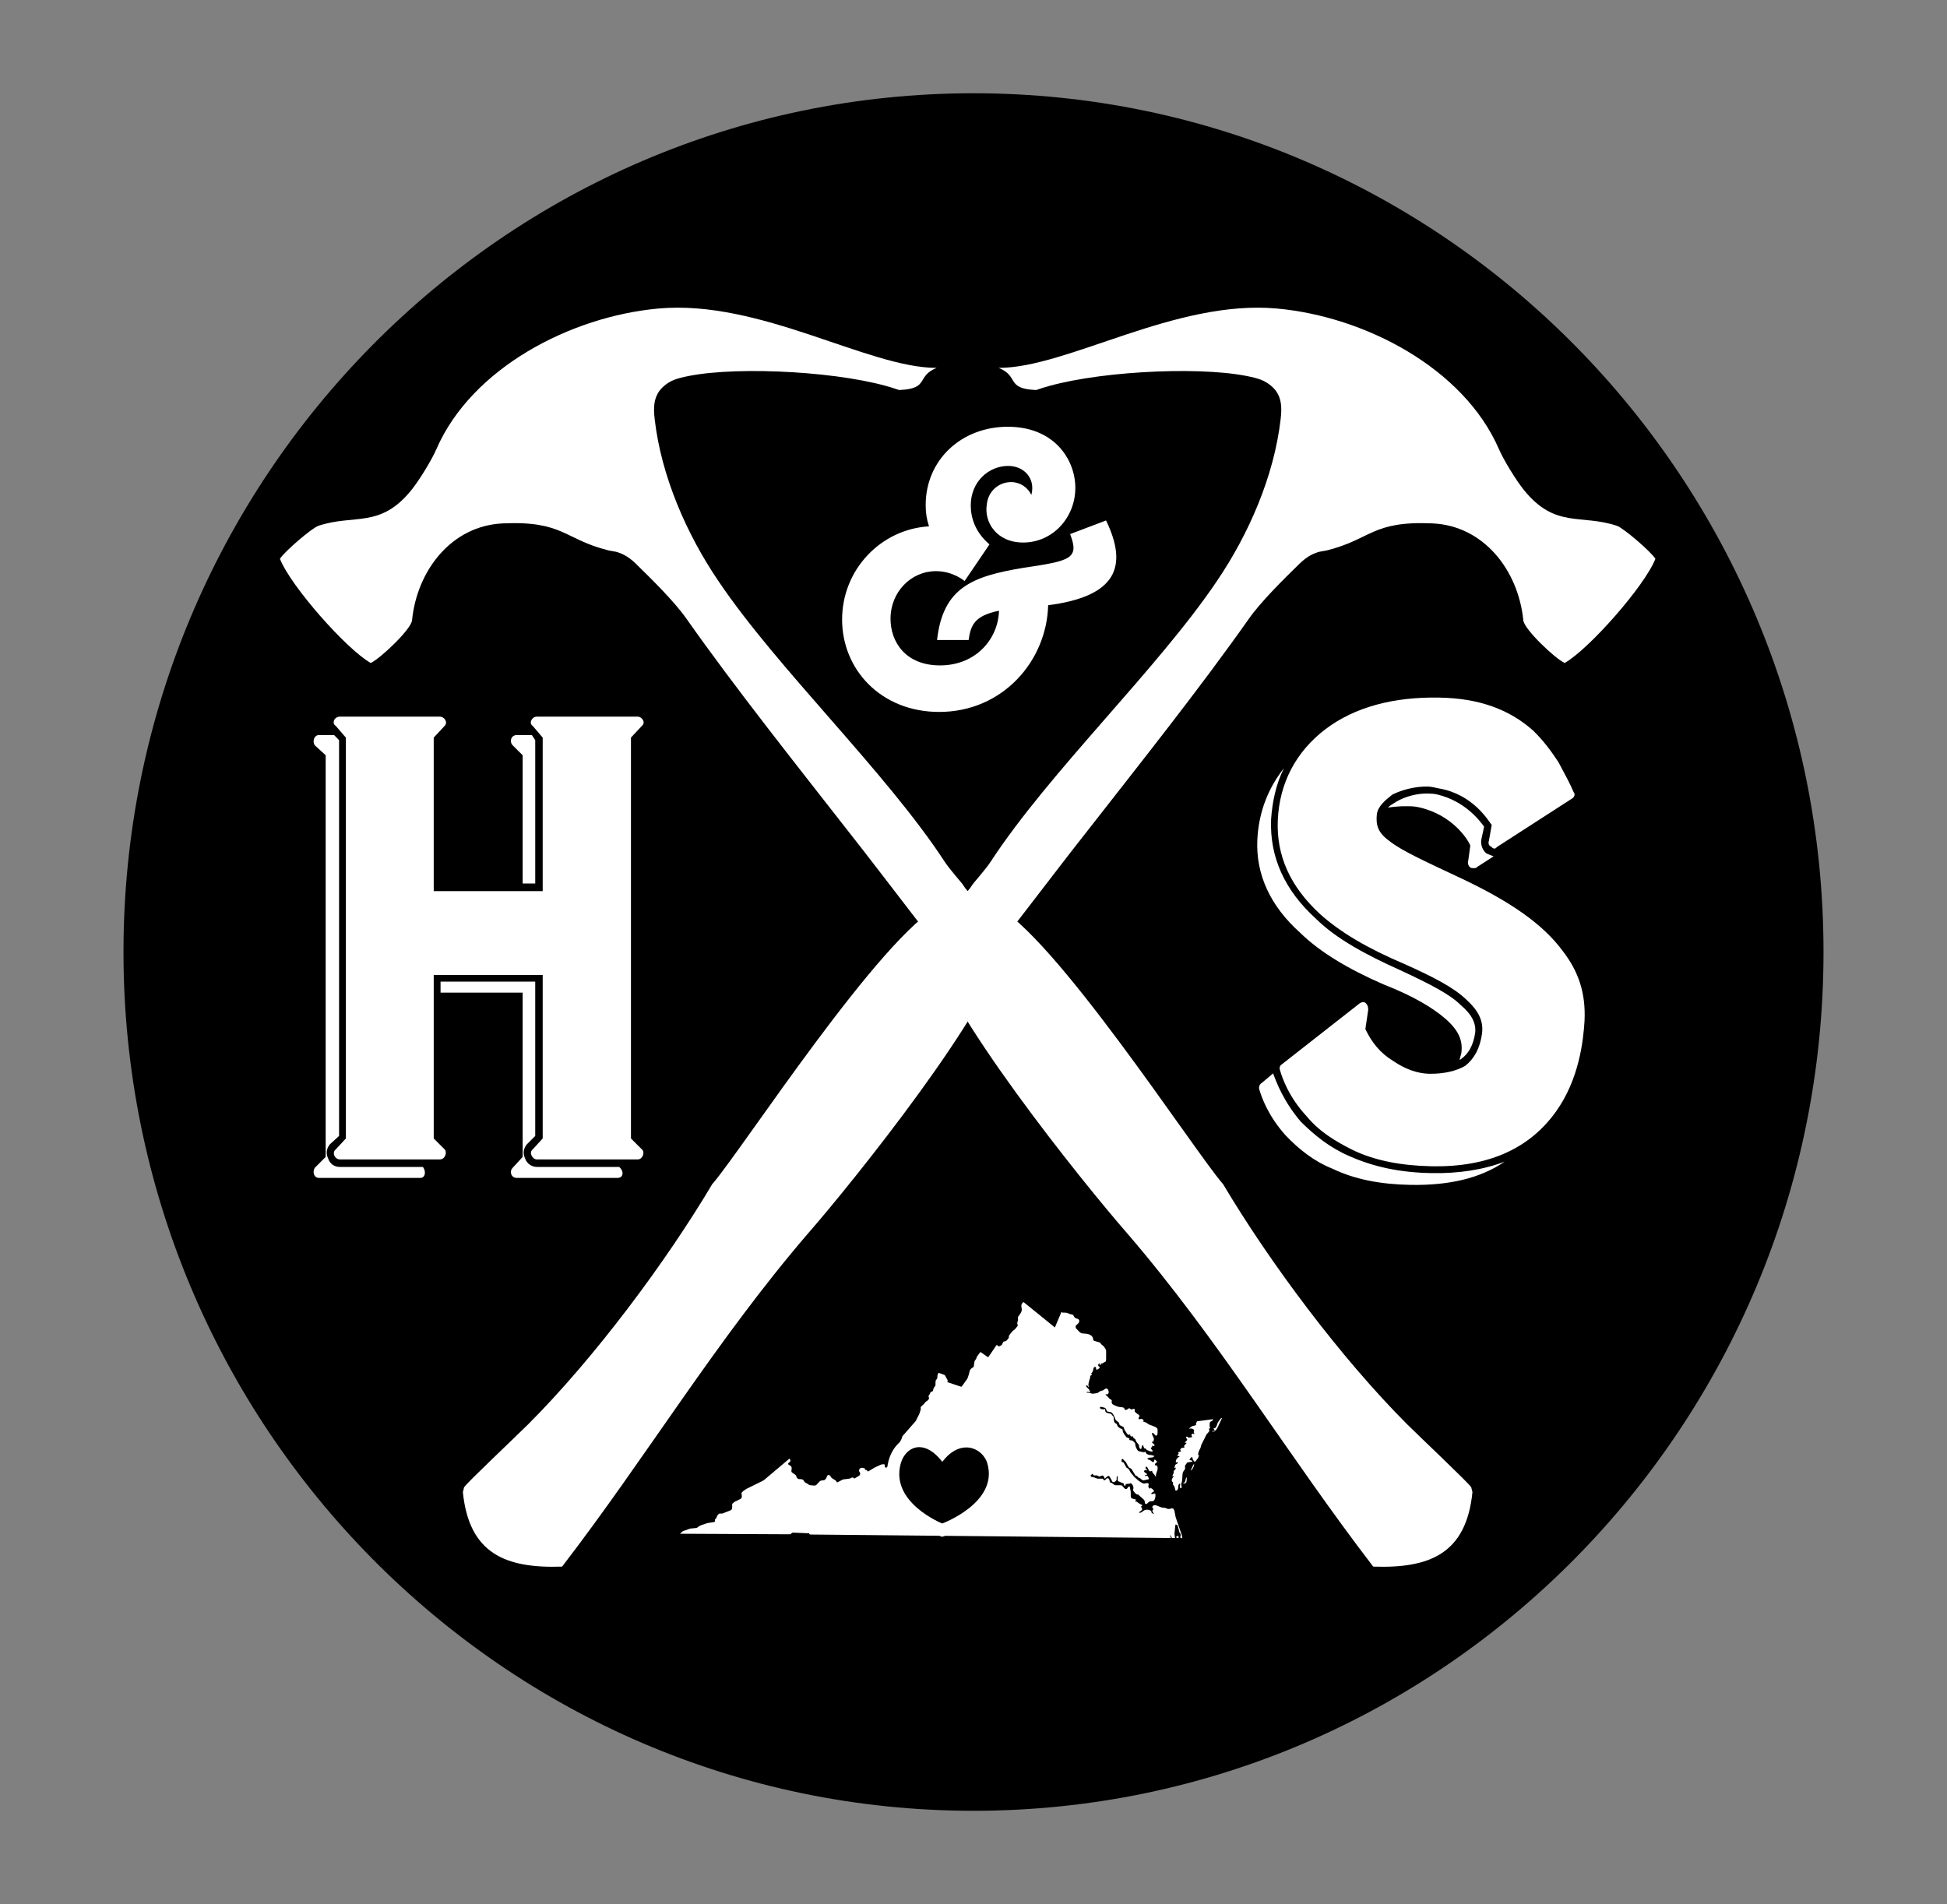
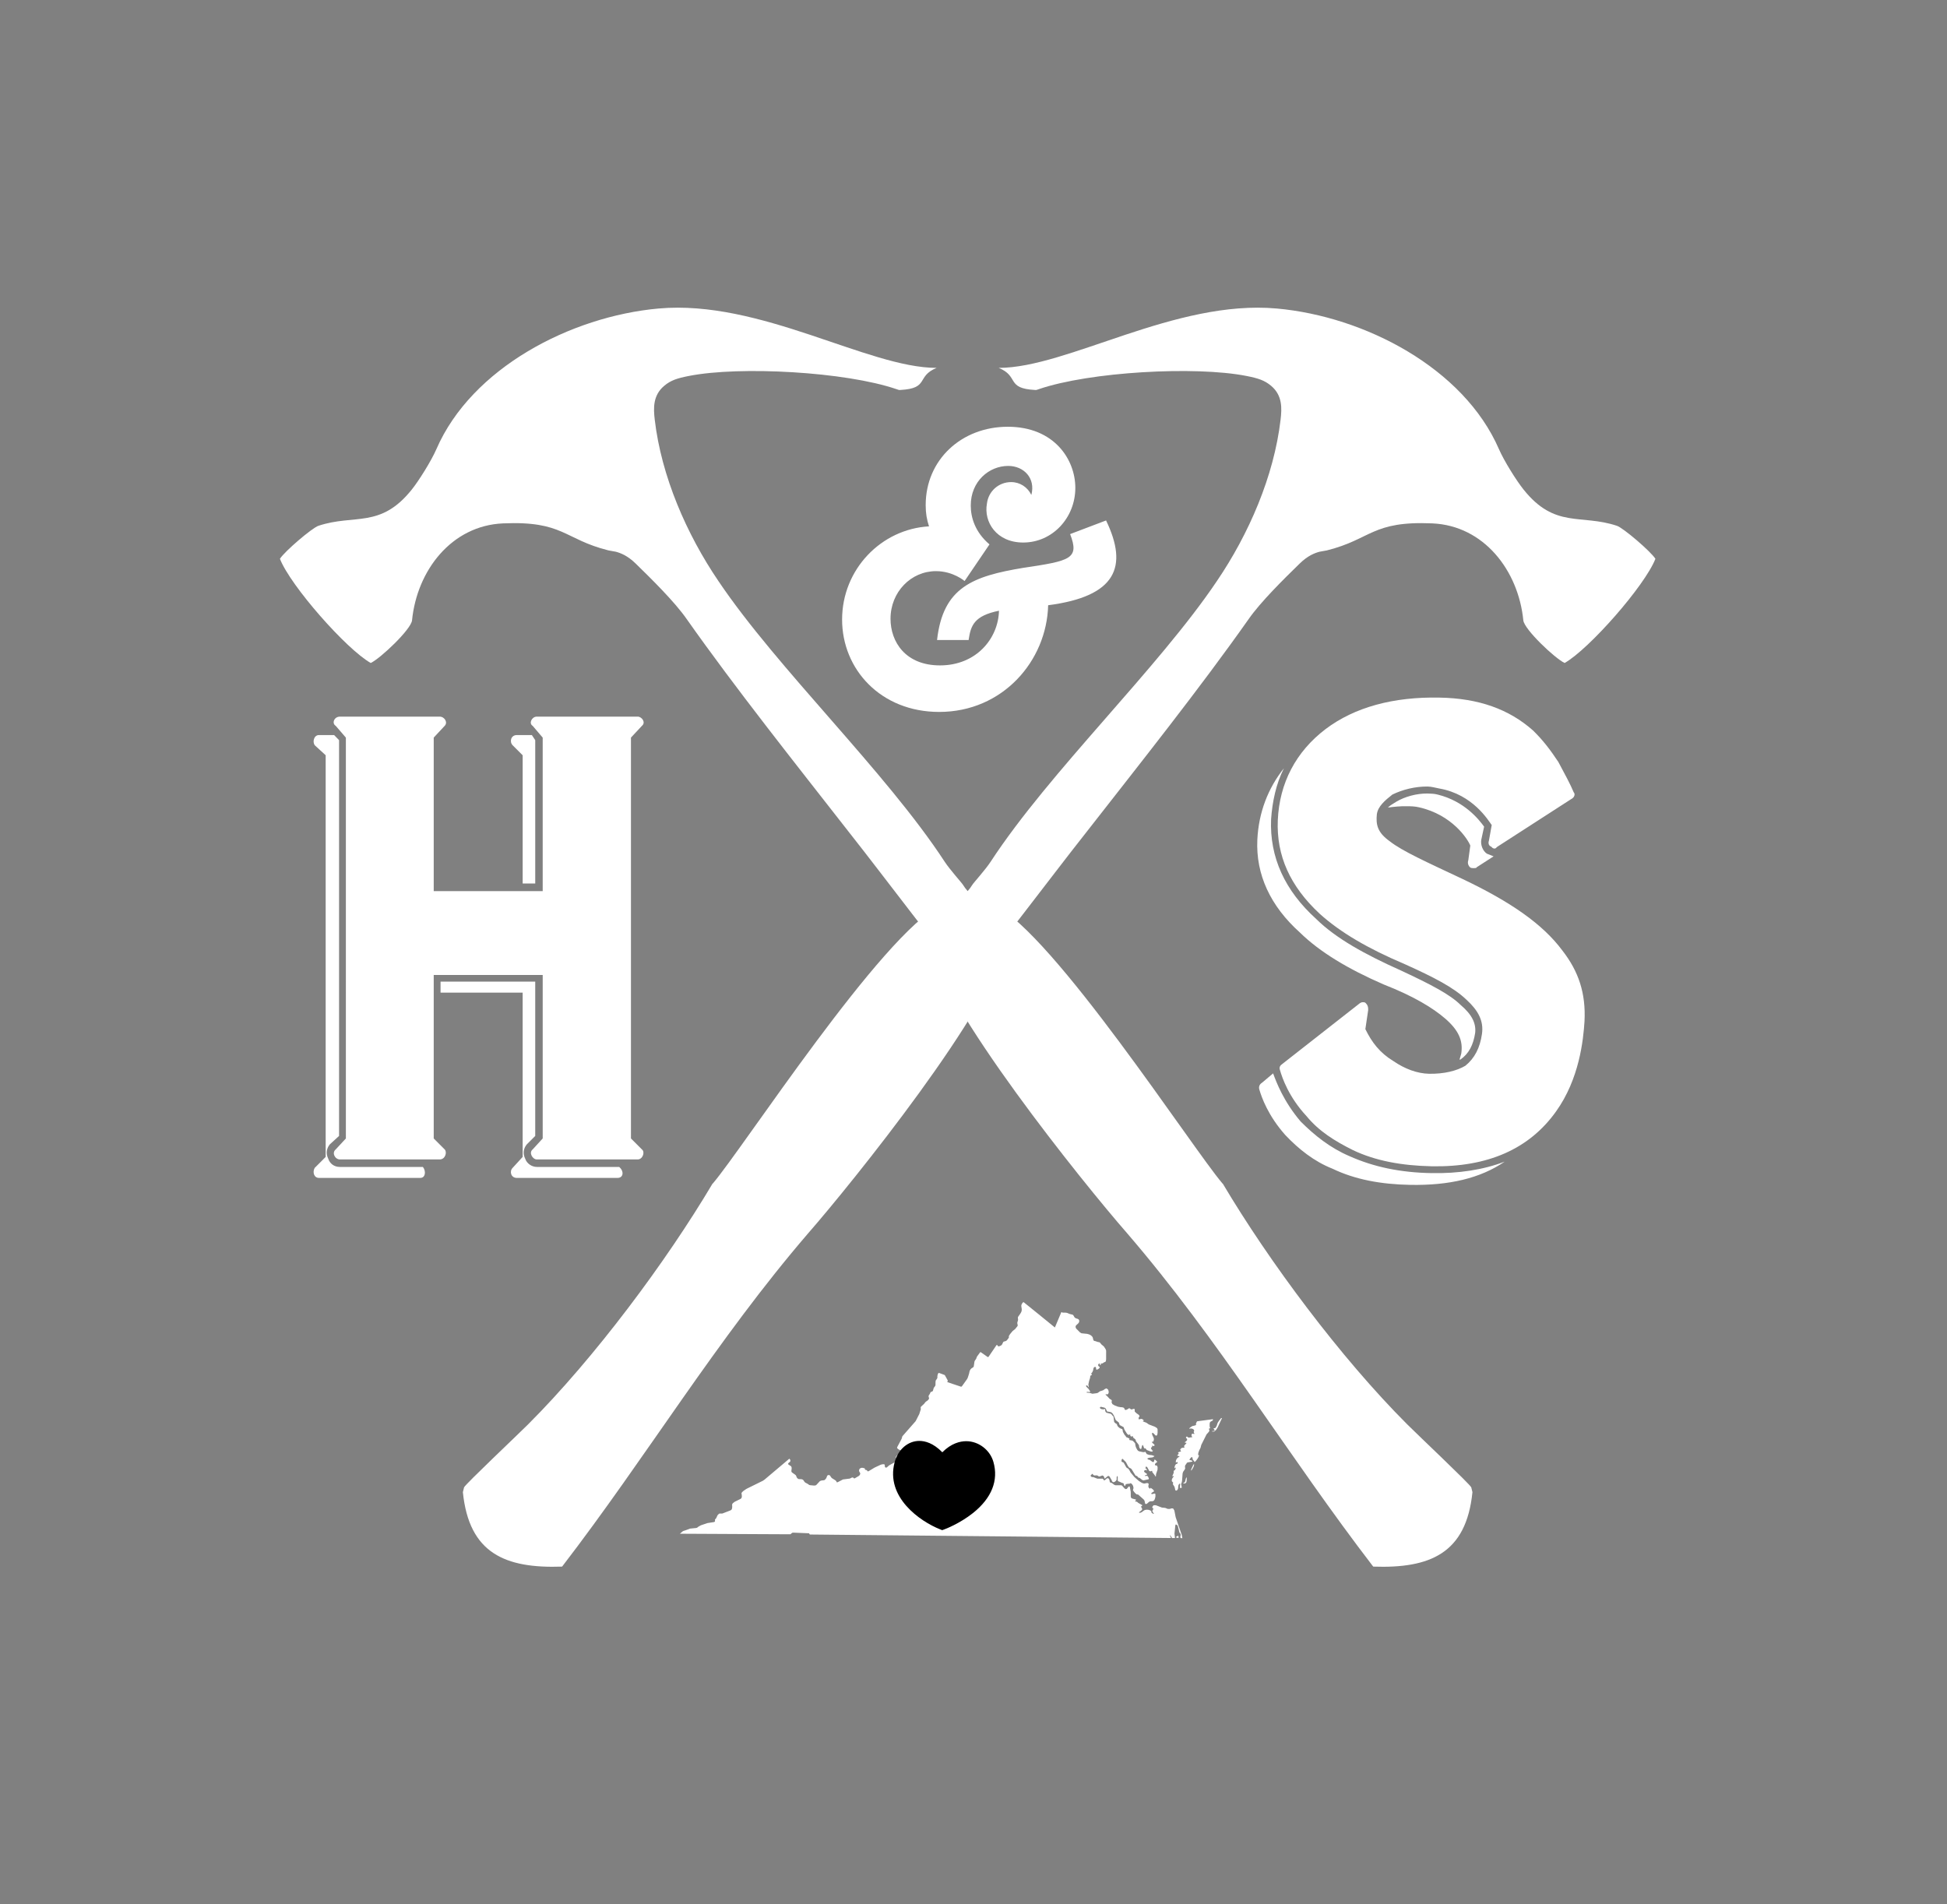
<svg xmlns="http://www.w3.org/2000/svg" version="1.1" id="Layer_1" x="0px" y="0px" viewBox="0 0 1092 1068" style="enable-background:new 0 0 1092 1068;" xml:space="preserve">
  <rect x="0" y="0" width="1092" height="1068" fill="#808080" stroke="none" />
  <style type="text/css">
	.st0{fill-rule:evenodd;clip-rule:evenodd;}
	.st1{fill-rule:evenodd;clip-rule:evenodd;fill:#FFFFFF;}
	.st2{fill:#FFFFFF;}
</style>
  <g>
-     <path class="st0" d="M1022.74,533.96c0,265.8-213.67,481.73-476.7,481.73c-263.1,0-476.78-215.93-476.78-481.73   c0-265.73,213.67-481.65,476.78-481.65C809.06,52.31,1022.74,268.24,1022.74,533.96L1022.74,533.96z" />
    <path class="st1" d="M193.99,638.58l-5.7,6.15c-2.32,1.87-0.45,5.62,2.4,5.62h55.87c3.3,0,4.28-4.2,2.85-5.62l-6.15-6.15v-91.72   h61.12v91.72l-5.63,6.15c-2.33,1.87,0,5.62,2.33,5.62h56.55c2.85,0,4.28-4.2,2.4-5.62l-6.15-6.15V413.73l6.15-6.6   c2.33-1.88,0-5.17-2.4-5.17h-56.55c-2.78,0-4.65,3.75-2.33,5.17l5.63,6.6v86.1h-61.12v-86.1l6.15-6.6c1.87-1.88,0-5.17-2.85-5.17   h-55.87c-3.3,0-4.73,3.75-2.4,5.17l5.7,6.6V638.58L193.99,638.58z M182.66,648.93l-6.15,6.15c-1.35,2.33-0.45,5.62,2.4,5.62h56.85   c2.85,0,3.3-3.75,1.43-6.15h-46.58c-3.22,0-5.62-1.87-6.52-4.65c-1.43-2.85-0.98-5.7,0.9-8.02l5.18-4.73v-222l-2.78-2.85h-8.48   c-2.85,0-3.75,3.75-2.4,5.7l6.15,5.62V648.93L182.66,648.93z M294.56,649.91c-1.43-2.85-0.98-5.7,0.9-8.02l4.73-4.73v-86.55h-53.1   v6.15h46.05v92.17l-5.63,6.15c-1.88,1.87-0.98,5.62,2.32,5.62h56.55c3.3,0,3.75-3.75,0.9-6.15h-46.12   C298.31,654.56,295.46,652.69,294.56,649.91L294.56,649.91z M300.19,415.16l-1.88-2.85h-8.48c-3.3,0-4.2,3.75-2.32,5.7l5.63,5.62   v71.93h7.05V415.16L300.19,415.16z" />
    <path class="st1" d="M453.34,691.68c-51.59,59.96-90.52,125.18-138.08,187.05c-31.7,1.09-52.19-7.26-55.65-41.78l0.67-2.7   c1.01-2.02,29.64-29.05,35.93-35.33c37.34-37.34,77.48-91.29,103.42-135c0.08,0,0.08-0.07,0.15-0.07   c17.07-19.96,94.65-139.9,128.1-156.3c0.56-0.27,11.24-1.08,17.47-11.25c0.81-1.32,7.23-8.32,10.28-12.98   c33.18-50.76,93.72-108.12,126.9-157.43c17.83-26.24,31.99-58.73,35.7-90.52c0.75-6.37,1.08-13.61-5.32-18.97   c-3.67-3.08-7.2-4.23-13.95-5.55c-28.68-5.61-87.74-2.34-116.33,7.43c-1.31,0.45-1.2,0.5-2.17,0.45   c-16.44-0.88-8.69-7.62-20.33-12.38c38.65,0,98.88-38.45,156-33.3c49.22,4.44,104.81,33.34,124.58,78.9   c2.82,6.5,9.77,17.62,13.8,22.65c17.64,22.06,32.1,13.58,52.35,20.32c3.58,1.19,19,14.37,21.6,18.52   c-5.96,15.18-37.27,50.73-50.92,58.43c-5.41-2.52-22.67-18.86-23.17-23.92c-2.78-27.98-22.13-53.11-51-54.38   c-33.94-1.49-34.15,8.89-59.17,15.15l-4.12,0.75c-2.55,0.68-6.53,2.1-11.18,6.67c-8.87,8.66-21.94,21.51-28.65,31.2   c-27.24,38.67-61.02,81.11-90.45,118.8c-12.09,15.3-24.02,31.11-36,46.57l-4.58,5.92c-1.85,2.17-4.08,4.33-4.88,9   C558.15,563.98,477.55,663.99,453.34,691.68L453.34,691.68z" />
    <path class="st1" d="M740.21,512.58c11.55,10.42,26.92,19.42,47.47,28.13c16.8,7.57,27.53,13.12,34.87,20.1   c6.53,6,9.68,11.85,8.63,19.13c-1.13,7.8-4.05,13.58-9.3,17.85c-4.8,2.85-11.92,4.65-20.4,4.5c-6.6-0.15-13.58-2.7-20.1-7.2   c-7.42-4.5-12-10.42-15.6-17.85l1.58-10.65c0.08-1.95-0.37-2.93-1.35-3.9c-0.45-0.53-0.9-0.53-1.88-0.53   c-0.45,0-1.42,0.45-1.88,0.9l-42.97,33.67c-1.43,0.97-1.88,1.95-1.43,3.38c1.27,4.42,4.88,15.15,15,26.02   c6.9,8.4,15.75,13.88,25.95,18.98c12.6,6,27.15,8.7,44.1,9.07c31.5,0.6,54.82-9.68,69.83-30.75c13.05-18.22,15.3-39.98,15.97-50.7   c0.75-15.53-3.22-27.75-12.45-39.6c-11.03-14.85-29.1-27.3-55.72-39.98c-20.55-9.67-34.05-15.75-41.02-21.23   c-6.98-4.95-7.88-9.38-7.28-15.22c0.6-4.35,4.42-7.65,8.7-11.02c5.7-2.78,12.75-4.58,19.8-4.5c2.4,0.07,3.82,0.6,6.6,1.12   c18.82,3.3,27.45,18,29.32,20.48l-1.57,8.77c-0.52,1.42-0.08,2.93,1.35,3.38c0.45,0.52,0.9,1.05,1.88,1.05   c0.45,0,0.9-0.45,1.42-0.98l41.48-26.77c1.88-0.9,2.4-2.85,1.42-3.82c-1.8-4.35-4.95-10.2-8.62-17.03   c-4.58-6.9-8.7-12.3-14.25-17.7c-13.43-11.85-30.3-18-52.42-18.38c-25.88-0.52-47.62,5.4-63.82,17.62   c-16.72,12.68-25.95,30.37-26.85,51.15C715.84,479.96,723.56,497.13,740.21,512.58L740.21,512.58z M827.36,579.41   c0.6-5.33-1.73-10.28-8.18-15.75c-6-5.92-16.72-11.48-33.07-19.12c-20.47-9.15-36.82-18.15-47.93-29.1   c-17.55-15.9-26.17-34.57-25.27-55.95c0.67-9.67,2.77-19.87,7.2-28.57c-8.78,11.02-14.18,24.6-14.92,40.13   c-0.9,19.42,7.27,37.12,23.92,52.05c11.1,10.87,26.92,20.4,46.95,29.1c16.87,6.6,27.52,13.12,34.5,19.13   c7.43,6.45,10.13,12.3,9,19.65l-0.97,3.37h0.45C823.84,591.03,826.31,586.16,827.36,579.41L827.36,579.41z M790.99,664.61   c21.6,0.38,39.15-3.6,52.95-13.05c-11.85,4.58-26.03,6.75-41.1,6.45c-17.4-0.3-32.4-3.45-45.98-9.52   c-10.72-4.57-19.5-11.55-27.37-19.42c-9.68-11.4-13.65-22.12-15.45-27l-6.22,5.25c-1.5,0.9-1.95,2.4-1.5,3.82   c1.28,4.42,4.88,14.62,14.55,25.5c7.43,7.87,16.2,14.85,26.48,18.9C759.94,661.61,774.49,664.31,790.99,664.61L790.99,664.61z    M830.81,470.96l1.57-7.27c-2.78-3.9-11.02-14.33-26.03-18c-1.87-0.52-3.75-0.52-5.7-0.6c-6.07-0.07-12.67,1.73-17.48,4.58   c-2.32,1.42-3.83,2.32-4.73,3.3c3.3-0.45,7.05-0.82,10.35-0.75c2.78,0,4.72,0.07,7.05,0.6c18.75,4.2,27.45,18,28.8,21.45   l-1.12,8.25c-0.53,1.42-0.08,2.93,0.9,3.9c0.45,0.52,1.35,0.52,2.33,0.52c0.45,0,1.42,0,1.42-0.45l9.53-6.15l-3.75-1.5   C831.64,477.33,830.29,473.88,830.81,470.96L830.81,470.96z" />
    <path class="st1" d="M600.19,299.58c5.4,13.95,0,15-26.1,18.9c-28.57,4.72-45.22,10.95-48.53,40.5h17.7   c1.2-8.17,3.08-13.57,17.03-16.42c-0.38,15.6-12.75,30.67-33.08,30.67c-19.35,0-27.75-13.2-27.75-26.17c0-15,11.48-26.7,25.5-26.7   c9.67,0,16.05,5.55,16.05,5.55l13.95-20.55c-8.02-6.83-10.5-15-10.5-21.82c0-13.58,10.27-22.2,21-22.2   c8.85,0,15.45,6.97,12.98,16.27c-2.1-4.35-6.38-7.2-11.33-7.2c-6.98,0-12.75,5.1-13.58,12.08c-1.88,10.27,5.32,21.82,20.33,21.82   c16.5,0,29.25-13.95,29.25-30.67c0-15.83-11.78-34.27-37.88-34.27c-25.87,0-46.05,18.45-46.05,43.95c0,4.57,0.6,8.02,1.87,11.92   c-26.77,1.5-48.75,24.08-48.75,52.27c0,27.98,21.75,51.82,54.45,51.82c35.62,0,60.3-28.57,61.12-59.85   c38.25-4.95,45-21.6,32.48-47.55L600.19,299.58L600.19,299.58z" />
    <path class="st1" d="M632.11,691.68c51.59,59.96,90.52,125.18,138.08,187.05c31.7,1.09,52.19-7.26,55.65-41.78l-0.67-2.7   c-1.01-2.02-29.64-29.05-35.93-35.33c-37.34-37.34-77.48-91.29-103.42-135c-0.08,0-0.08-0.07-0.15-0.07   c-17.07-19.96-94.65-139.9-128.1-156.3c-0.56-0.27-11.24-1.08-17.47-11.25c-0.81-1.32-7.23-8.32-10.28-12.98   c-33.18-50.76-93.72-108.12-126.9-157.43c-17.83-26.24-31.99-58.73-35.7-90.52c-0.75-6.37-1.08-13.61,5.32-18.97   c3.67-3.08,7.2-4.23,13.95-5.55c28.68-5.61,87.74-2.34,116.33,7.43c1.31,0.45,1.2,0.5,2.17,0.45c16.44-0.88,8.69-7.62,20.33-12.38   c-38.65,0-98.88-38.45-156-33.3c-49.22,4.44-104.81,33.34-124.57,78.9c-2.82,6.5-9.77,17.62-13.8,22.65   c-17.64,22.06-32.1,13.58-52.35,20.32c-3.58,1.19-19,14.37-21.6,18.52c5.96,15.18,37.27,50.73,50.93,58.43   c5.41-2.52,22.67-18.86,23.17-23.92c2.78-27.98,22.13-53.11,51-54.38c33.94-1.49,34.15,8.89,59.17,15.15l4.12,0.75   c2.55,0.68,6.53,2.1,11.18,6.67c8.87,8.66,21.94,21.51,28.65,31.2c27.24,38.67,61.02,81.11,90.45,118.8   c12.09,15.3,24.02,31.11,36,46.57l4.58,5.92c1.85,2.17,4.08,4.33,4.88,9C527.3,563.98,607.9,663.99,632.11,691.68L632.11,691.68z" />
  </g>
  <path class="st2" d="M669.18,821.85l-1.08,2.35l-0.04,0.22l-0.02,0.34h0.24l0.87-1.46l0.41-0.92l0.21-1.04h-0.27L669.18,821.85z   M680.32,796.04c-2.94,0.41-5.88,0.78-8.83,1.17l-0.25,0.23c-0.19,0.44-0.38,0.89-0.57,1.33l0.35,0.17l-0.46,0.48l-0.59,0.21  l-1.17,0.25l-0.9,0.54l-0.85,0.7v0.27l0.92-0.15l1.01,0.24l0.67,0.52l0.11,0.66l-0.23,0.35v0.4l0.18,0.43l0.3,0.4l-0.37,0.08  l-0.84-0.15l-0.27,0.07l-0.21,0.47l-0.01,0.52l0.17,0.49l0.33,0.38l-2.13,0.29l-0.4-0.2l-0.4-0.34l-0.4-0.06l-0.4,0.61l0.72,0.73  l0.02,0.62l-0.48,0.57l-0.76,0.59v0.34l0.78,0.01l0.06,0.26l-1.26,1.39l-0.04,0.41l0.22,0.69l-0.83,0.02l-0.69,0.14l-0.54,0.37  l-0.38,0.73l0.54,0.69l-0.41,0.27l-0.78,0.17l-0.62,0.43l0.45,0.33l-0.07,0.38l-0.36,0.4l-0.49,0.43l1.48,0.62l-0.84,0.47  l-0.74,0.69l-0.51,0.97l-0.12,1.3l0.76-0.36l0.34,0.28l-0.05,0.48l-1,0.51l-0.43,0.64l-0.26,0.81l-0.11,0.77h0.27l0.08-0.29  l0.14-0.06l0.2,0.04l0.05-0.04l-0.02,0.44l-0.23,0.57l-0.42,0.54l-0.58,0.31l0.18,0.57l-0.21,0.85l-0.71,1.66l0.33-0.14l0.2-0.04  l0.48,0.18l-0.63,0.58l-0.54,1l-0.07,1.07l0.76,0.81v0.27l-0.17,0.62l0.9,1.4l0.27,0.92l0.2,1.02l0.47,0.31l0.56-0.24l0.45-0.64  l0.1-0.4l0.17-1.6l0.16-0.46l0.35-0.46l0.34-0.22l0.16,0.2l-0.15,1.92l0.25,0.53l0.86-0.4l-0.18-0.5l-0.14-1l-0.17-0.37l0.35-0.81  l0.22-1.06l0.31-4.09l0.13-0.51l0.19-0.5l0.76-1.08l0.3-0.55l0.07-0.33l-0.07-0.38l-0.05-0.73l0.15-0.54l0.7-0.97l0.15-0.35  l0.45-0.31l2.78-0.46l-0.28-0.49l-0.45-0.19l-0.53-0.1l-0.49-0.17l0.34-0.65l0.58-0.7l0.57-0.29l0.26,0.57l0.14,0.78l0.34,0.52  l0.4,0.44l0.33,0.56l0.71-0.71l0.73-0.94l0.64-1.05l0.4-1.02l-0.56-0.36l0.16-1.2l0.51-1.37l0.69-1.34l0.43-1.64l2.96-5.92  l1.36-1.51l0.27-0.72l-0.37-0.91l0.65-0.26l0.1-0.23l-0.15-0.33l-0.12-0.54l-0.01-1.13l0.06-0.71l0.18-0.52l0.52-0.43l0.58-0.23  l0.46-0.42L680.32,796.04z M659.38,851l-0.72-3.72l-0.68-1.16l-0.85-0.08l-1,0.32l-1.16,0.01l-1.44-0.58l-1.83-0.17l-3.43-1.31  l-1.25-0.01l-0.73,0.85l0.07,0.7l0.39,0.25l0.18,0.27l-0.51,0.77l-0.09,0.49l0.28,0.58l0.66,0.94l-0.59-0.12l-0.6-0.37l-0.37-0.51  l0.08-0.52l-0.76-0.48l-0.97-0.29l-1.01-0.06l-0.95,0.18l-0.77,0.46l-0.7,0.56l-0.78,0.46l-0.97,0.08v-0.34l1.03-0.74l0.51-0.5  l0.21-0.43l-0.2-0.61l-0.35-0.52l-0.07-0.46l0.62-0.41v-0.31l-2.22-1.22l-0.49-0.45l-0.24-0.17l-0.31-0.11l-0.47-0.05l-0.22-0.17  l0.05-0.27l0.1-0.1l0.35-0.26v-0.27l-2.17-0.61l-0.56-0.34l-0.24-0.62l-0.02-2.77l-0.49-2.63l-0.24-0.48l-0.5,0.19l-1,1.26  l-0.71,0.1l-0.66-0.48l-1.18-1.38l-0.51-0.29h-3.31l-0.71-0.29l-1.34-1.01l-0.81-0.21l-0.31-0.42l-0.16-0.9l-0.33-0.86l-0.8-0.32  l-0.29,0.14l-1.09,0.94l-0.43,0.21l-0.32-0.3l-0.26-0.45l-0.23-0.24h-3.09l-2.33-0.91l-0.4,0.11l-0.16-0.14l-0.36-0.08l-0.35-0.23  l-0.12-0.58l0.99-0.93l0.56,0.72l0.53,0.24l1.52-0.03l0.2,0.08l0.63,0.41l0.38,0.1l0.36-0.02c0.41-0.16,0.83-0.32,1.24-0.47  l0.33-0.02l0.31,0.15l0.36,0.36l0.09,0.28l0.26,0.6l0.26,0.45l0.13-0.21l0.22-0.3l1.13-0.92l0.39-0.2l0.47,0.13l0.31,0.36l1.05,1.75  l0.33,0.8l0.45,0.48l0.84-0.09l0.68-0.52l0.4-0.45l0.18-0.43l-0.01-1.21l0.14-0.46l0.34-0.35l0.15,0.83l-0.04,1.03l0.06,0.88  l0.46,0.36l0.5,0.15l1.34,0.63l0.62,0.15l0.28,0.16l0.17,0.4l0.13,0.46l0.17,0.37l0.36,0.26l0.18-0.27l0.12-0.45l0.2-0.31l0.68-0.18  l1.5-0.14l0.52-0.3l0.75,0.58l0.6,0.98l0.23,1.19l-0.33,1.27l0.25,0.31l0.43,0.63l0.73,0.82l0.8,0.6l0.63-0.03l3.18,2.82l0.46,0.64  l0.4,1.78l0.5,0.17l0.57-0.27l1.01-0.91l0.52-0.29l0.62-0.11l0.89-0.02l0.69-0.27l0.47-0.65l0.31-0.89l0.17-0.96l-0.02-1.28  l-0.4-0.29l-1.46,0.36l-0.59-0.25l0.47-0.55l0.81-0.53l0.42-0.19l-0.23-0.65l-0.69-0.68l-1.05-0.71l-0.17,0.51l-0.38-0.11  l-0.42-0.43l-0.24-0.42l-0.01-0.42l0.06-0.57l0.1-0.47l0.09-0.11l-0.44-0.56l-0.62-0.06l-1.53,0.28l-0.75-0.16l-0.86-0.41  l-1.46-0.96l-2.38-2.08l-2.11-2.52l-0.78-1.42l-0.52-0.73l-1.13-0.73l-1.53-2.7l-0.33-0.19l-0.39-0.14l-0.34-0.18l-0.15-0.26  l0.02-0.51l0.08-0.46l0.18-0.32l0.33-0.12l1.86,1.86l1.07,2.04l0.69,0.99l0.82,0.43l0.56,0.41l2.18,3.55l0.28,0.23l0.45,0.1  l0.35,0.15l0.34,0.64l1.06,0.38l1.36,1.09l0.7,0.24l2.86-0.64l0.17-0.26l-0.18-0.6l-0.33-0.63l-0.29-0.36l-0.31-0.08l-1.17,0.08  v-0.28l1.03-0.38l0.18-0.1l-0.07-0.45l-0.18-0.17l-0.26-0.09l-0.97-0.73l-0.17-0.36l0.18-0.49l0.34-0.26l0.38-0.03l0.4,0.11  l0.36,0.18l-0.1-0.38l-0.18-0.39l-0.27-0.33l-0.41-0.14l0.47-1.11l0.68,0.6l1.09,2.02l0.65,0.21l0.52-0.23l0.43-0.06l0.09,0.69  l1.46,1.87l0.31,0.6h0.23l0.1-1.35l0.83-2.46l0.04-1.4l-0.29-0.8l-0.4-0.17h-0.43l-0.37-0.3l0.01-0.48l0.34-0.48l0.48-0.39l0.4-0.21  v-0.29l-1.04-1.03l-0.5-0.09l-0.21,0.96l-0.35,0.48l-0.77-0.34l-1.22-0.93l-0.76-0.16l-0.56-0.36l0.01-0.4l0.97-0.32l1.68-0.17  l0.63-0.22l0.64-0.54l-1.48-0.5l-1.52-0.16l-1.32-0.46l-0.87-1.35l-0.54,0.25h-0.73l-2.21-0.46l-0.58-0.34l-0.45-0.53l-0.54-1.01  l-0.32-0.82l-0.07-0.35l-0.04-0.11l-0.2-1.31l-0.26-0.33l-0.98-1.01l-0.38-0.21l-1.61-0.31l-0.03-0.17l0.05-0.6l-0.02-0.16  l-0.17-0.06l-0.15,0.02l-0.15-0.01l-0.38-0.31l-0.85-0.28l-0.15-0.21l-0.32-0.59l-0.18-0.12l-0.31-0.35l-0.86-1.54l-0.18-0.46  l-0.08-0.88l-0.26-0.4l-1.13-0.44l-0.45-0.29l-0.58-0.48l-0.48-0.61l-0.37-1.01l-0.35-0.24l-0.41-0.21l-0.34-0.28l-0.34-0.46  l-0.07-0.26l-0.32-2.58l-0.15-0.28l-0.68-0.71l-0.15-0.25l-0.43-0.44l-2.55-0.65l-0.35-0.33l-0.23-0.36l-0.13-0.45l-0.03-0.59  l-0.13-0.35l-0.28-0.01l-0.46,0.23l-1.21-0.18l-0.63-0.3l-0.26-0.48l0.29-0.46l0.68,0.04l1.61,0.41l0.54,0.29l0.4,0.66l0.35,0.75  l0.33,0.54l0.37-0.05l1.61,0.33l0.56,0.34l0.43,0.45l0.7,1.09l1.01,2.49l0.32,0.31l1.43,1.11l0.5,1.44l2.19,1.17l0.5,1.44l1.37,2.19  l0.43,0.46l0.48,0.25l0.49-0.06l0.45-0.47l-0.04,0.67l0.18,0.44l0.29,0.26l0.33,0.18l0.43-0.42l0.24,0.21l0.15,0.45l0.18,0.35  l1.07,0.85l0.16,0.28l0.28,0.9l1.28,1.62l0.4,0.74l0.01,0.52l0.26,0.85l0.43,0.54l0.55-0.06l0.4-1.66l0.35-0.62l0.46,0.74l0.08,0.4  l0.26,0.58l0.28,0.36l0.13,0.06l0.18-0.24l0.4,0.31l0.37,0.46l0.15,0.24l2,0.77l1.01,0.18l0.59-0.63l-0.48,0.02l-0.12-0.31  l-0.51-0.68l-0.12-0.45l0.17-0.31l0.32-0.17l0.21-0.28l-0.19-0.62l0.34,0.14l0.43,0.1l0.42-0.02l0.29-0.21l-0.04-0.53l-1.14-0.97  l-0.29-0.54l0.09-0.18l0.24,0.02l0.24,0.07l0.16-0.07l0.24-0.62l0.14-0.46l0.01-0.41l-0.15-0.7l-0.72-1.49l-0.25-0.91l0.34-0.4  l0.57,0.31l1.13,1.2l0.65,0.08l0.37-0.61l0.14-1.06l-0.02-1.95l-0.26-0.51l-0.62-0.48l-0.73-0.41l-3.31-1.26l-1.34-0.95l-1.75-0.65  l-0.37-0.25l0.26-0.07l0.26-0.17l0.21-0.07l-0.3-0.33l-0.35-0.29l-0.39-0.23l-0.44-0.11l-1.28,0.28l-0.18-0.12l-0.05-0.62  l-0.04-0.17l0.45-0.47l0.1-0.62l-0.48-0.59l-1.23-0.85l-0.84-0.81l-0.15-0.23l0.03-0.96l-0.1-0.33l-0.3-0.13l-0.43,0.06l-0.74,0.25  h-0.44l-0.27-0.14l-0.25-0.22l-0.29-0.2l-0.41-0.09l-0.36,0.28l-0.86,0.51l-0.87,0.23l-0.4-0.53l-0.21-0.57l-0.55-0.33l-0.72-0.15  l-0.73-0.03l-1.45-0.26l-1.77-0.66l-1.39-0.81l-0.5-1.13l0.08-0.27l0.12-0.27l-0.03-0.35l-0.26-0.37l-0.33-0.22l-0.34-0.16  l-0.29-0.2l-1.62-1.74l-0.16-0.1l-0.34-0.28l-0.2-0.29l0.21-0.13l0.65,0.04l0.33-0.04l0.26-0.14l0.33-0.67v-0.78l-0.2-0.72  l-0.27-0.5l-0.85-0.5l-0.85,0.4l-0.96,0.68l-1.75,0.56l-1.2,0.87l-0.67,0.2l-2.36,0.31l-1.51-0.48l-1.72-0.17v-0.31l0.4-0.1  l1.21,0.1l0.39-0.17l-0.1-0.37l-0.42-0.54l-0.26-0.5l-1.27-1.29l-0.41-0.58l0.57-0.31l0.45,0.3l0.71,0.96l-0.32-1.71l0.42-1.98  l0.54-1.71l0.1-0.87v-0.34l0.29-0.13l0.68-0.47l-0.18-0.23l-0.14-0.29l-0.18-0.14l0.48-0.46l0.4-0.7l0.29-0.79l0.11-0.71l0.23-0.69  l0.51-0.37l0.5-0.01l0.24,0.43l0.06,0.77l0.18,0.34l0.37-0.01l0.6-0.3l0.46-0.33l0.36-0.45l0.03-0.45l-0.57-0.34l-0.26-0.48  l0.01-0.55l0.37-0.44l0.61-0.13l-0.1,0.6l0.19,0.34l0.26-0.01l0.25-0.88l0.28-0.06l0.36,0.03l0.36-0.16l0.73-0.51l0.59-0.19  l0.39-0.4l0.14-1.13l0.01-4.74l-0.04-0.22l-0.19-0.53l-0.13-0.27l-0.66-1.02l0.02,0v0l-0.33-0.43l-1.37-1.15l-0.19-0.24l-0.42-0.56  l-0.4-0.33l-1.11-0.23l-1.21-0.43l-0.51-0.1l-0.49-0.25l-0.24-0.61l-0.15-0.74l-0.22-0.63l-0.79-0.84l-1.06-0.58l-1.15-0.33  l-3.18-0.32l-0.84-0.48l-1.29-1.32l-0.54-0.5l-0.48-0.62l-0.21-0.71l0.27-0.78l1.18-1.06l0.54-0.71l0.12-0.95l-0.4-0.72l-0.71-0.32  l-0.81-0.23l-0.68-0.47l-0.7-1.18l-0.39-0.37l-1.63-0.4l-1.53-0.62l-0.66-0.13l-1.83-0.01l-0.7-0.33c-1.2,2.89-2.46,5.76-3.64,8.66  l-0.32-0.27c-5.53-4.54-11.11-9.04-16.69-13.53c-0.18-0.14-0.36-0.29-0.54-0.43l-0.5,0.27l-0.51,0.81l-0.19,0.46l-0.07,0.38  l0.01,0.47l0.21,1.4l0.02,0.48l-0.06,0.54l-0.07,0.28l-0.16,0.48l-0.51,0.89l-1.12,1.59l-0.12,0.2l-0.09,0.22l-0.04,0.22v0.2  l0.01,0.21l0.04,0.2l0.04,0.49l-0.02,0.27l-0.04,0.27l-0.24,0.73l-0.07,0.28l-0.05,0.28l0.01,0.25l0.04,0.24l0.15,0.67l0.02,0.22  l-0.02,0.22l-0.07,0.18l-0.17,0.25l-1.17,1.45l-1.44,1.14l-1.42,1.72l-0.6,0.98l-0.08,0.18l-0.01,0.17l0.04,0.18l0.02,0.18  l-0.01,0.18l-0.21,0.38l-0.92,1.2l-0.24,0.2l-0.31,0.19l-0.59,0.2l-0.37,0.07l-0.31,0.12l-0.19,0.18l-0.22,0.38l-0.38,0.82  l-0.25,0.39l-0.21,0.2l-0.28,0.2l-0.83,0.37l-0.29,0.07l-0.22,0.01l-0.18-0.04l-0.15-0.12l-0.12-0.15l-0.1-0.18l-0.11-0.17  l-0.12-0.11l-0.19-0.01l-0.19,0.13c-1.43,2.1-2.87,4.21-4.29,6.31l-0.2,0.23l-0.21,0.14l-0.26-0.07c-1.29-0.9-2.59-1.8-3.87-2.71  l-0.2-0.01l-0.18,0.16l-1.52,2.07l-0.26,0.42l-0.16,0.37l-0.05,0.24l-0.11,0.27l-0.15,0.32l-0.64,0.9l-0.16,0.36l-0.09,0.29  l-0.38,2.59l-0.05,0.18l-0.17,0.21l-0.27,0.23l-0.54,0.33l-0.38,0.29l-0.36,0.37l-0.32,0.52l-0.16,0.34l-0.1,0.28l-0.33,1.52  l-0.07,0.13l-0.01,0.08c-0.03,0.1-0.06,0.2-0.09,0.3l-0.52,1.58l-0.21,0.46l-0.24,0.41c-0.93,1.3-1.86,2.59-2.79,3.89l-0.16,0.16  l-0.19,0.11l-0.27-0.02c-2.49-0.83-4.97-1.65-7.46-2.48l-0.1-0.05l-0.04-0.04l0.04-0.17l0.15-0.36l0.03-0.16l0.02-0.14l-0.02-0.08  l-0.09-0.2l-1.4-2.55l-0.11-0.16l-0.12-0.11l-0.08-0.06l-3.02-1.12l-0.22-0.01l-0.24,0.19l-0.21,0.36l-0.22,0.79l-0.07,0.45  l-0.02,0.37l0.02,0.24l-0.01,0.25l-0.07,0.26l-0.16,0.34l-0.67,0.95l-0.04,0.11l-0.1,0.66l-0.04,1.92l-0.09,0.26l-0.16,0.29  l-0.59,0.78l-0.2,0.4l-0.37,1.36l-0.15,0.24l-0.37,0.23l-0.71,0.26l-0.14,0.16l-0.12,0.25l-0.14,0.41l-0.21,0.38l-0.36,0.48  l-0.18,0.32l-0.07,0.43l0.04,0.28l0.16,0.45l0.04,0.2l0.02,0.23l-0.09,0.29l-0.17,0.29l-0.61,0.64l-0.81,0.54l-0.35,0.31l-0.78,1  l-1.69,1.56l-0.12,0.21l-0.07,0.24v0.35l0.09,0.47l-0.06,0.29l-0.81,2.57c-0.67,1.33-1.35,2.65-2.03,3.97  c-2.49,2.83-4.98,5.66-7.46,8.5l-0.05,0.15l-0.3,1.05l-0.12,0.32c-0.78,1.46-1.56,2.92-2.33,4.38l-0.17,0.47l0.03,0.16l0.03,0.11  l0.08,0.09l0.45,0.44l0.4,0.26l1.03,0.54l0.16,0.17l0.11,0.25l0.04,0.4l-0.08,0.28l-0.13,0.23l-0.33,0.3l-0.76,0.48l-0.59,0.29  l-0.23,0.15l-0.26,0.21l-0.37,0.4l-0.17,0.31l-0.09,0.29v0.21l0.04,0.21l0.1,0.18l0.14,0.15l0.41,0.28l0.14,0.2l-0.01,0.48  l-0.13,0.26l-0.16,0.19l-4.39,2.5l-1.09,0.97l-0.22,0.15l-0.19,0.05l-0.18,0.02l-0.2-0.04l-0.15-0.08l-0.14-0.15l-0.1-0.18  l-0.06-0.21l-0.02-0.23l0.01-0.4l-0.03-0.16l-0.06-0.18l-0.12-0.17l-0.35-0.08l-0.26-0.02l-0.85,0.09l-0.84,0.29  c-1.09,0.51-2.17,1.02-3.26,1.53c-1.08,0.65-2.16,1.3-3.24,1.96l-0.17,0.07l-0.29,0.06l-0.13-0.01l-0.1-0.07l-0.11-0.12l-0.07-0.17  l-0.09-0.16l-0.15-0.12l-0.18-0.08l-0.62-0.13l-0.16-0.11l-0.07-0.16l-0.02-0.35l-0.06-0.13l-0.12-0.1l-0.12-0.04l-1.01-0.23  l-0.32-0.02l-0.36,0.04l-0.49,0.18l-0.28,0.19l-0.2,0.2l-0.13,0.21c-0.06,0.16-0.11,0.32-0.16,0.49l-0.02,0.26l0.02,0.26l0.07,0.21  l0.54,0.97l0.02,0.26l-0.04,0.31l-0.24,0.47l-0.2,0.27l-0.19,0.19l-2.37,1.4l-0.26,0.05l-0.21-0.04l-0.5-0.44l-0.28-0.04l-0.35,0.03  l-0.99,0.5l-0.32,0.1l-3.73,0.48l-2.92,1.52l-0.4,0.11l-0.1-0.06l-0.09-0.07l-0.08-0.12l-0.13-0.33l-0.1-0.16l-0.14-0.15l-0.29-0.25  l-1.89-1.2l-0.17-0.14l-0.21-0.23l-0.7-1.03l-0.15-0.16l-0.23-0.14l-0.3-0.06l-0.45,0.03l-0.3,0.18l-0.18,0.19l-0.1,0.2l-0.26,0.74  l-0.15,0.32l-0.22,0.35l-0.43,0.5l-0.29,0.24l-0.26,0.14l-1.44,0.16l-0.54,0.16l-0.3,0.15l-0.23,0.16l-1.87,2.01l-0.28,0.19  l-0.24,0.1l-0.85,0.07l-2.19-0.21l-0.44-0.12l-0.9-0.65l-1.28-0.66l-0.17-0.15l-0.32-0.32l-0.48-0.74l-0.13-0.16l-0.16-0.16  l-0.19-0.14l-0.21-0.11l-0.32-0.11l-0.79-0.08l-0.5,0.01l-0.46-0.06l-0.14-0.03l-0.42-0.26l-0.32-0.32l-0.13-0.17l-0.1-0.18  l-0.33-0.85l-0.1-0.19l-0.13-0.17l-0.34-0.29l-1.72-1.21l-0.15-0.16l-0.12-0.19l-0.07-0.21l-0.02-0.25l0.01-0.26l0.13-1.09  l0.01-0.26l-0.02-0.23l-0.03-0.24l-0.07-0.21l-0.09-0.19l-0.12-0.16l-0.12-0.14l-1.29-0.83l-0.15-0.15l-0.07-0.19l-0.01-0.2  l0.08-0.21l0.12-0.16l0.87-0.68c0.02-0.04,0.04-0.09,0.07-0.13l0.05-0.19l0.04-0.23v-0.25l-0.05-0.23l-0.1-0.21l-0.11-0.16  l-0.31-0.33c-4.64,3.92-9.28,7.85-13.93,11.76l-0.87,0.6c-3.09,1.52-6.18,3.04-9.26,4.57l-1.77,1.21l-0.66,0.65l-0.3,0.43  l-0.03,0.29l0.13,0.7l0.06,1.01l-0.04,0.27l-0.06,0.26l-0.1,0.24l-0.12,0.21l-0.15,0.17l-0.37,0.24l-3.19,1.57l-0.86,0.67  l-0.35,0.37l-0.19,0.36l-0.02,0.73l0.03,0.23l0.02,0.49l-0.07,0.68l-0.05,0.22l-0.07,0.23l-0.1,0.23l-0.13,0.19l-0.15,0.17  l-0.54,0.3c-1.48,0.57-2.96,1.14-4.44,1.71l-1.53,0.01l-0.23,0.07l-0.21,0.14l-0.73,0.76l-0.66,1.45l-0.25,0.39l-0.43,0.47  l-0.1,0.15l-0.01,0.17l0.07,0.42l-0.01,0.23l-0.07,0.22l-0.19,0.16l-0.32,0.15l-3.7,0.57l-3.69,1.25l-1.43,0.81l-0.47,0.4  l-0.27,0.15l-0.4,0.13l-3.45,0.35l-3.18,1.16l-0.24,0.02l-0.7,0.33l-1.59,1.37c7.31,0.04,14.61,0.08,21.92,0.11  c7.01,0.03,14.03,0.08,21.04,0.11c6.3,0.03,12.59,0.07,18.89,0.09l0.29-0.12l0.78-0.68l0.32-0.09l0.32-0.03  c2.96,0.13,5.93,0.24,8.89,0.36l0.24,0.49l0.13,0.13l0.24,0.07c7.04,0.1,14.09,0.14,21.14,0.21c7.61,0.07,15.22,0.14,22.83,0.22  c6.84,0.07,13.67,0.13,20.51,0.2c7.59,0.07,15.17,0.14,22.76,0.22c6.94,0.07,13.87,0.13,20.81,0.2c7.44,0.08,14.89,0.16,22.33,0.22  c7.19,0.06,14.37,0.15,21.56,0.21c7.18,0.07,14.37,0.14,21.55,0.21c7.45,0.07,14.89,0.14,22.34,0.21c2.16,0.02,4.33,0.03,6.49,0.06  l-0.12-0.42l-0.18-0.34l-0.15-0.38l-0.02-0.61l1.13,1.76l1.67,0.02l-0.05-0.08l-0.27-2.45l0.47-4.61l0.18-0.45l0.4,0.04l0.43,0.28  l0.25,0.27l0.21,0.49l0.78,3.18l0.18,0.33l0.43,0.56l0.13,0.36v0.52l-0.13,0.48l-0.07,0.51l0.18,0.59l0.48,0.02h0.51l-0.38-1.86  L659.38,851z M660.23,861.65l-0.6,0.4l0.25,0.5l-0.04,0.03l0.59,0.01h0.64l-0.19-1.18L660.23,861.65z M685.04,795.42l-0.23,0.03  l-0.14,0.26l-0.86,1.07l-0.7,1.03l-0.26,0.51l-0.48,1.51l-0.26,0.35l-0.18,0.47l-0.31,0.29l-0.4,0.14l-0.46,0.04l-0.11,0.17  l0.21,0.39l0.51,0.7l-0.33,0.16l-0.37,0.1l-0.38,0.06l-0.4-0.03v0.34l1.17-0.08l1.02-0.91l0.85-1.35l2.46-5.31L685.04,795.42z   M665.03,829.55l-0.19,0.97l-0.32,0.86l-0.66,0.48h-0.26v0.28l1.2-0.1l0.6-0.66l0.18-1.13l0.01-1.5h-0.24L665.03,829.55z" />
  <g>
    <path class="st0" d="M527.2,857.79c-11.08-4.4-30.66-17.91-25.44-37.58c1.9-7.17,7.47-11.99,13.85-11.99c3.2,0,7.84,1.19,12.9,6.38   c5.03-5.05,9.96-6.22,13.43-6.22c6.89,0,13.29,4.87,15.22,11.59c2.99,10.44-0.98,20.37-11.48,28.73c-7.47,5.94-15.63,9-15.98,9.12   l-1.26,0.46L527.2,857.79z" />
-     <path class="st2" d="M515.6,811.72c3.85,0,8.35,2.33,12.9,8.22c4.44-5.82,9.22-8.06,13.44-8.06c5.74,0,10.45,4.14,11.85,9.05   c6.29,21.93-25.31,33.61-25.31,33.61s-29.15-11.57-23.35-33.43C506.55,815.8,510.5,811.72,515.6,811.72 M515.61,804.72   L515.61,804.72L515.61,804.72c-7.99,0-14.91,5.86-17.23,14.59c-3.07,11.55,1.09,22.92,11.71,32.02c7.37,6.31,15.48,9.57,15.82,9.71   l2.49,0.99l2.52-0.93c0.37-0.14,9.04-3.38,16.94-9.67c11.53-9.18,16.03-20.7,12.67-32.43c-2.38-8.31-10.02-14.12-18.58-14.12   c-3.57,0-8.41,1-13.4,4.99C523.56,805.74,518.95,804.72,515.61,804.72L515.61,804.72z" />
  </g>
</svg>